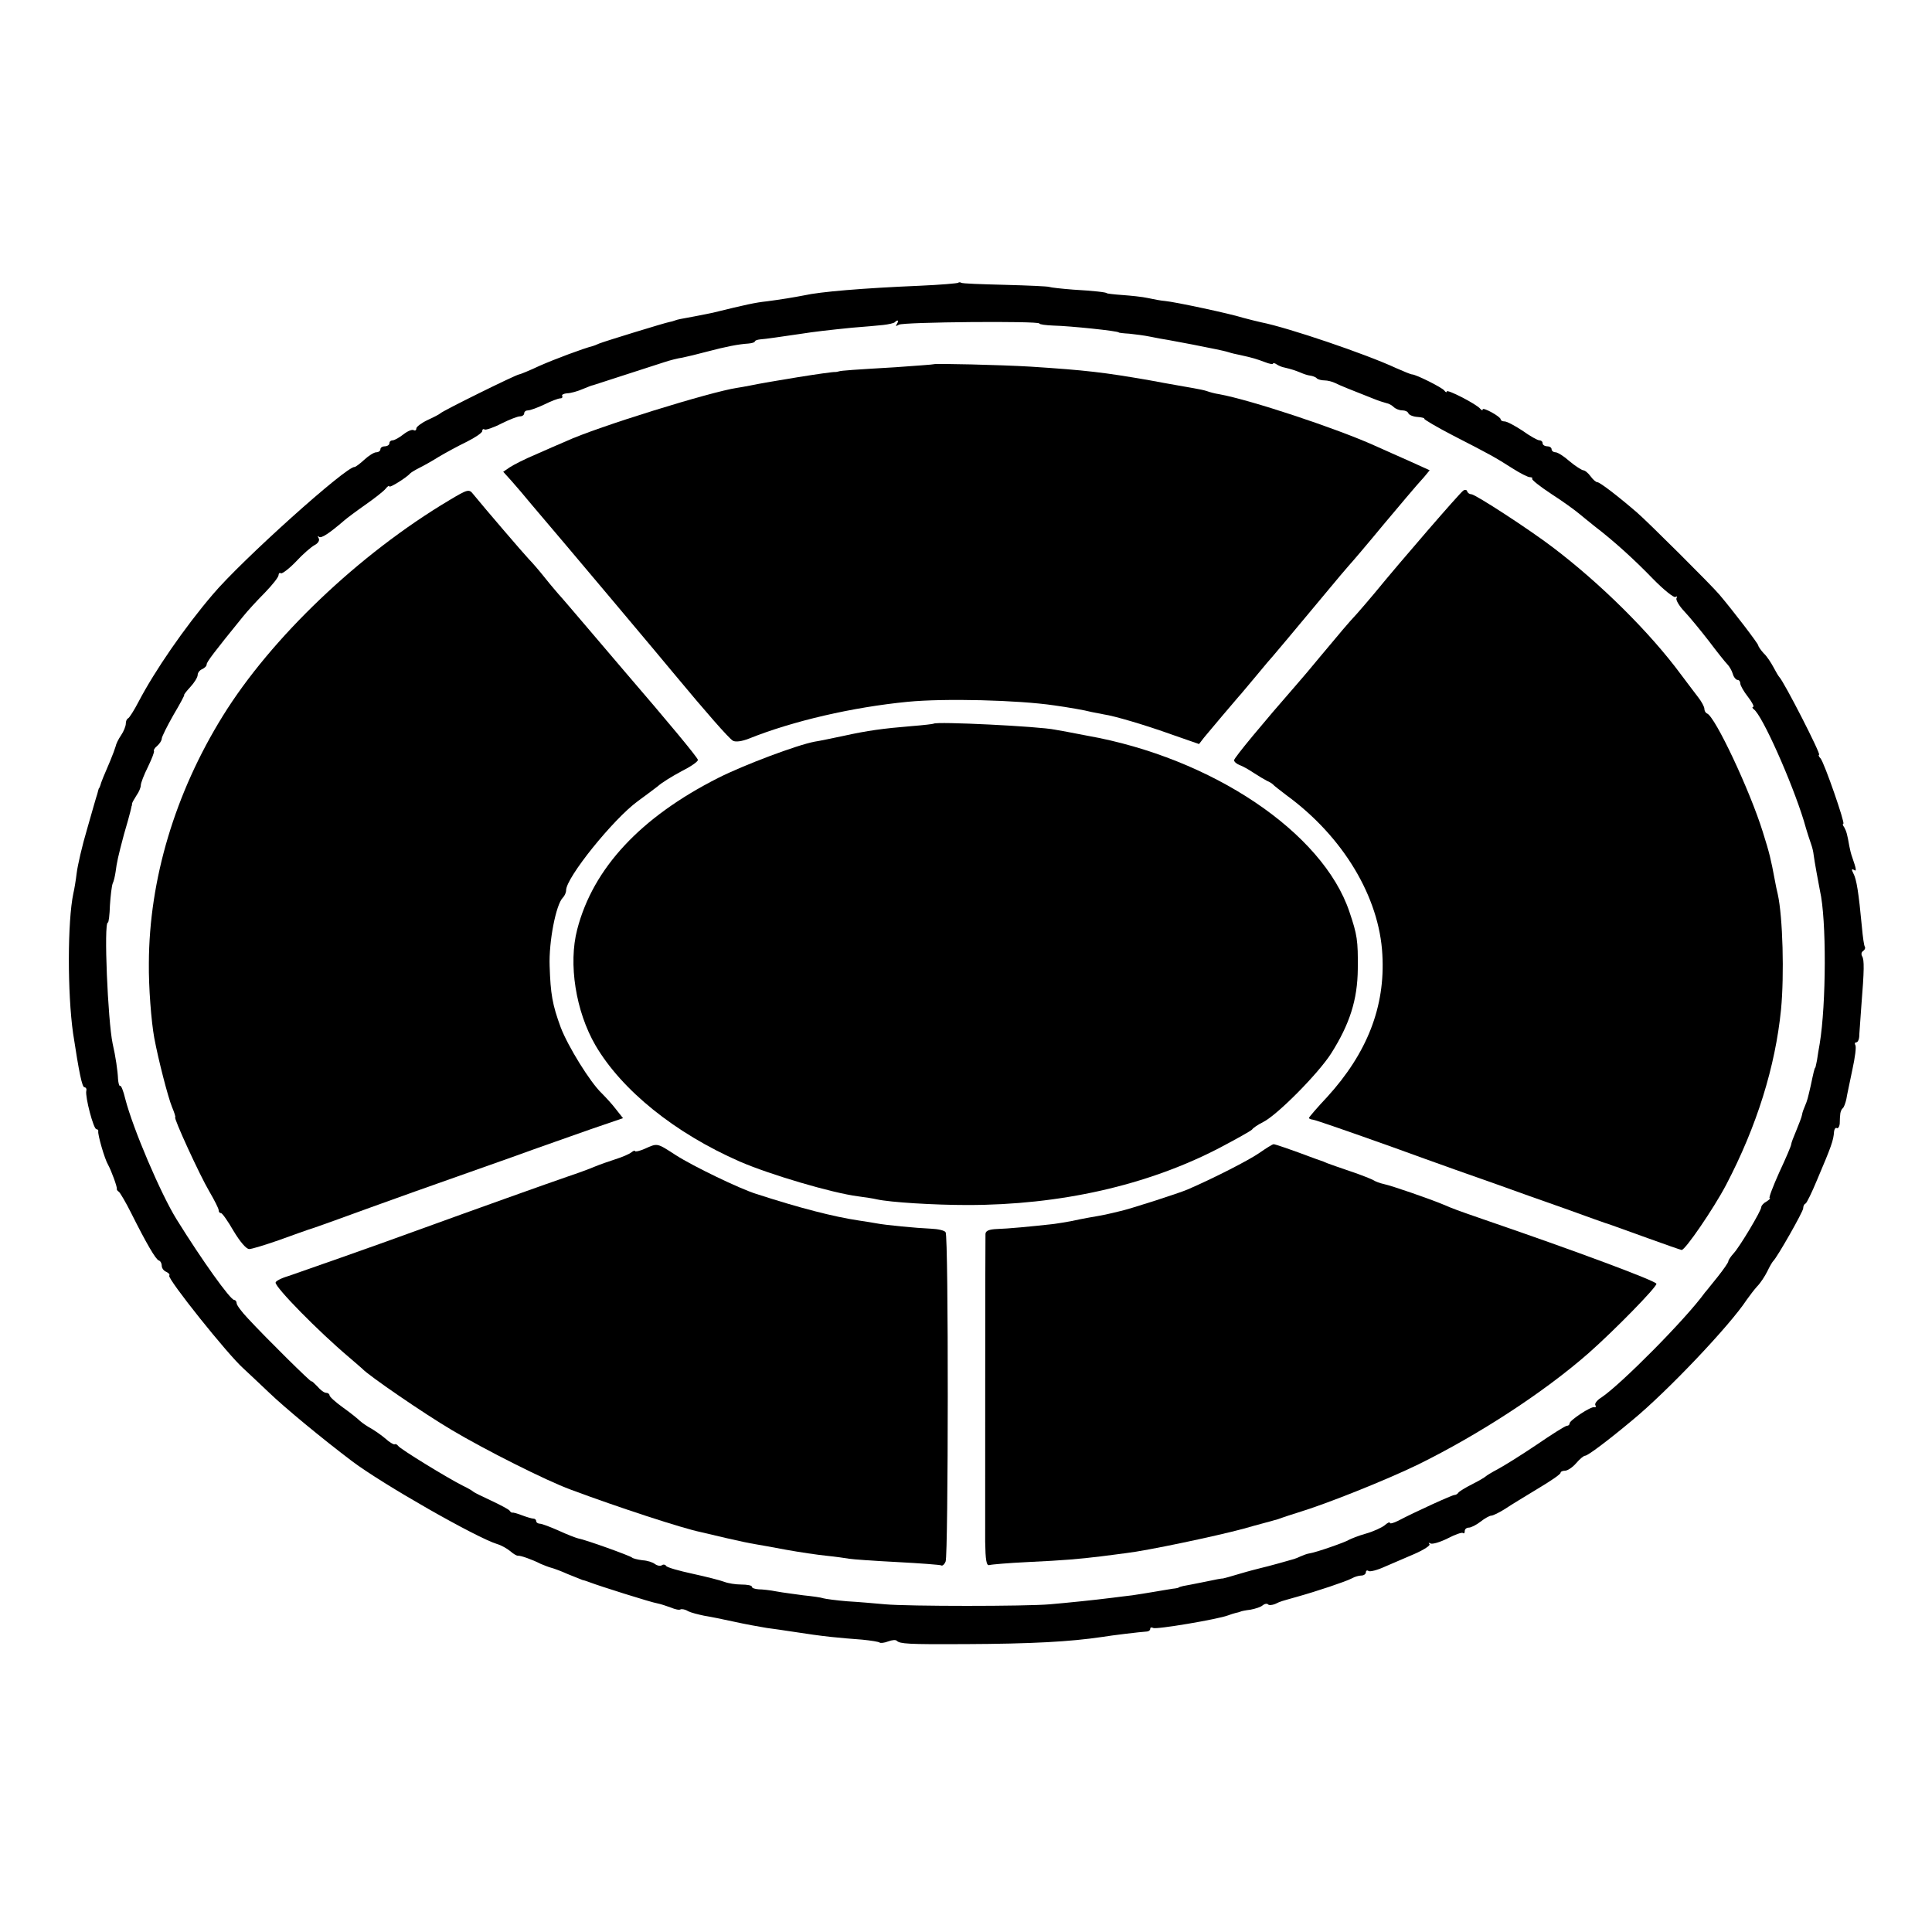
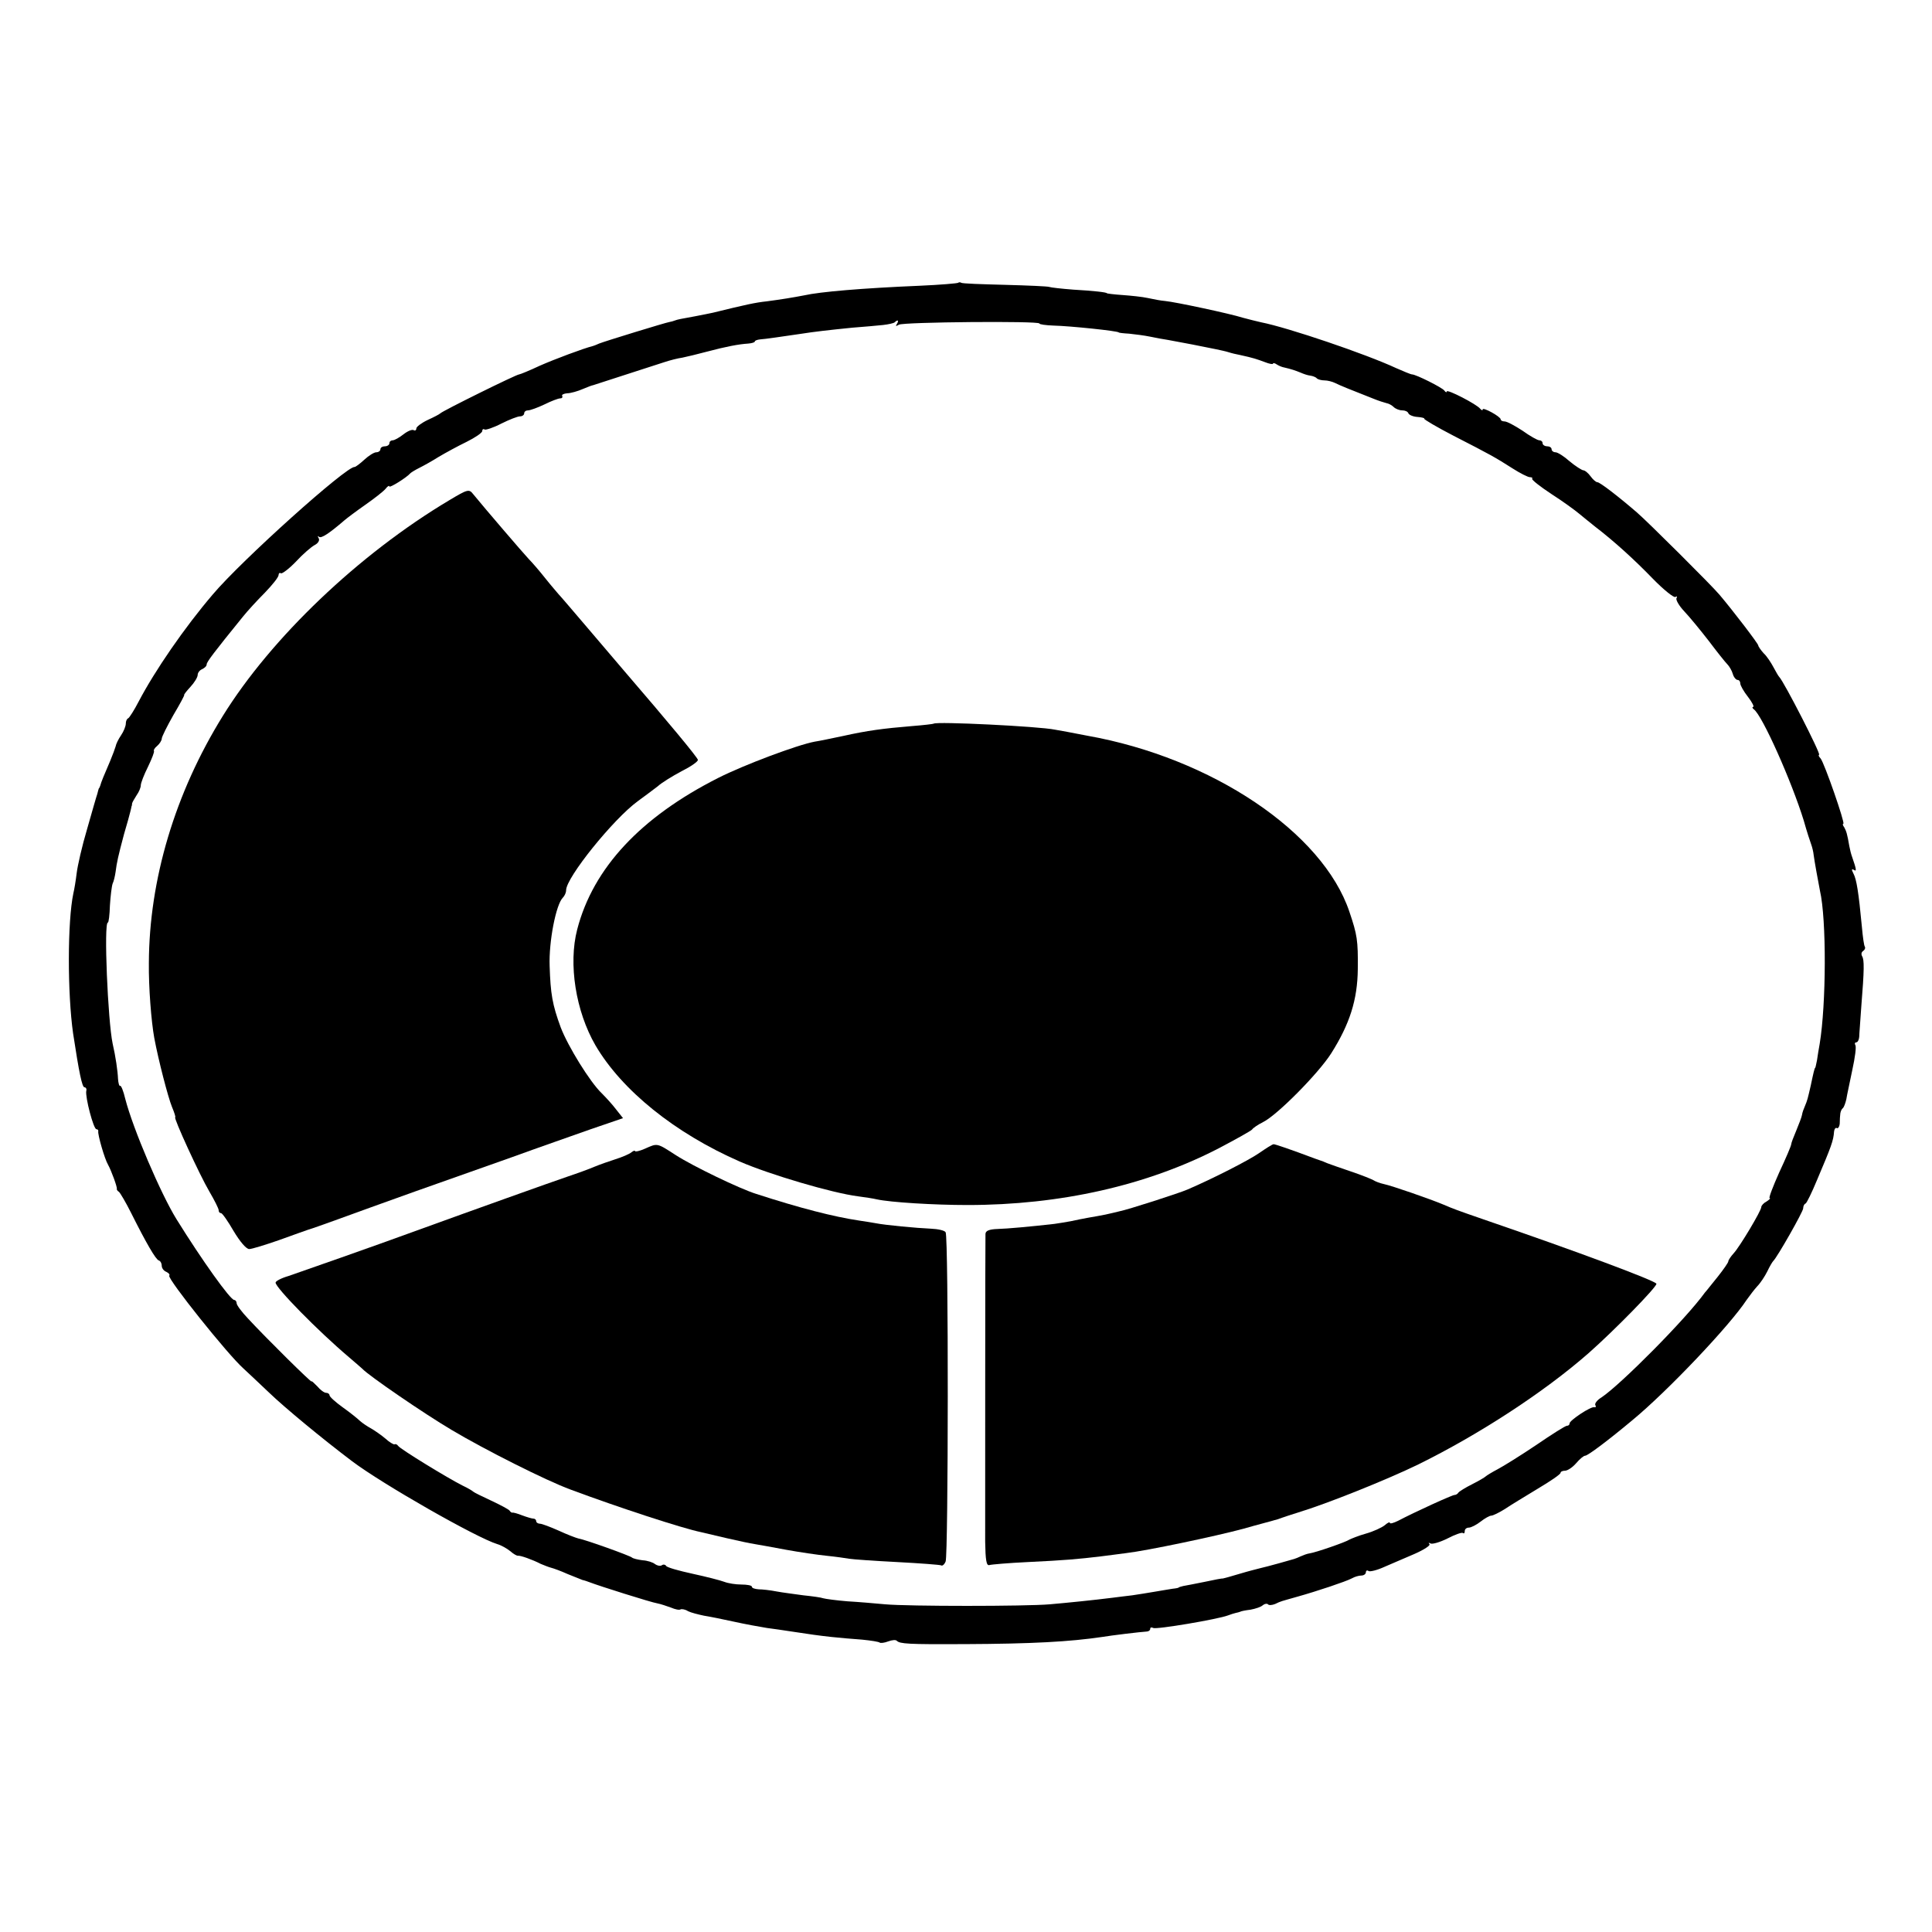
<svg xmlns="http://www.w3.org/2000/svg" version="1.0" width="645pt" height="645pt" viewBox="0 0 645 645" preserveAspectRatio="xMidYMid meet">
  <g transform="translate(0,645) scale(0.1,-0.1)" fill="#000000" stroke="none">
    <path d="M3199 5506 c-2 -2 -60 -7 -129 -10 -190 -8 -332 -20 -385 -32 -36 -7 -79 -14 -125 -20 -38 -4 -70 -11 -180 -38 -8 -2 -35 -7 -60 -12 -49 -9 -56 -10 -67 -14 -5 -2 -12 -4 -18 -5 -13 -2 -215 -64 -235 -72 -8 -4 -17 -7 -20 -8 -32 -8 -128 -44 -178 -66 -34 -16 -66 -29 -69 -29 -9 0 -256 -122 -263 -130 -3 -3 -22 -13 -42 -22 -21 -10 -38 -23 -38 -28 0 -6 -4 -9 -9 -6 -5 3 -20 -3 -34 -14 -14 -11 -30 -20 -36 -20 -6 0 -11 -4 -11 -10 0 -5 -7 -10 -15 -10 -8 0 -15 -4 -15 -10 0 -5 -6 -10 -14 -10 -7 0 -25 -11 -40 -25 -14 -13 -29 -24 -32 -24 -26 4 -378 -312 -474 -426 -94 -110 -193 -254 -247 -357 -15 -29 -31 -54 -35 -56 -5 -2 -8 -10 -8 -18 0 -8 -7 -26 -16 -39 -9 -13 -17 -30 -18 -37 -2 -7 -10 -29 -18 -48 -20 -46 -31 -73 -33 -82 -2 -5 -3 -9 -5 -10 -1 -2 -3 -10 -5 -18 -3 -8 -18 -61 -34 -117 -17 -57 -32 -123 -35 -148 -3 -25 -8 -55 -11 -67 -20 -94 -20 -334 -1 -468 20 -131 30 -180 38 -180 5 0 8 -6 6 -12 -4 -20 24 -128 34 -128 4 0 7 -3 6 -7 -2 -11 21 -92 33 -112 11 -20 31 -75 29 -80 -1 -2 2 -7 7 -10 4 -3 23 -35 41 -71 50 -100 82 -155 92 -158 6 -2 10 -10 10 -18 0 -8 7 -17 15 -20 8 -4 13 -9 10 -13 -6 -11 195 -263 248 -310 10 -9 48 -45 85 -80 53 -51 179 -155 277 -229 102 -77 416 -256 485 -277 14 -4 33 -15 44 -24 10 -9 21 -15 25 -15 7 2 49 -13 76 -27 12 -5 27 -11 35 -13 8 -2 33 -11 55 -21 22 -9 45 -18 50 -20 6 -1 17 -5 25 -8 28 -11 205 -67 225 -70 11 -2 31 -9 45 -14 14 -6 28 -9 32 -6 4 2 16 0 25 -6 10 -5 34 -11 53 -15 19 -3 64 -12 100 -20 36 -8 85 -17 110 -21 25 -3 56 -8 70 -10 79 -12 100 -15 145 -20 28 -3 74 -7 103 -9 30 -3 56 -7 59 -10 3 -2 15 -1 28 4 13 5 26 6 29 2 11 -10 36 -12 226 -11 226 1 352 8 460 24 29 5 129 17 148 18 6 0 12 4 12 9 0 5 4 6 10 3 9 -6 216 29 250 42 8 3 20 7 25 8 6 1 12 3 15 4 3 2 18 5 35 7 16 3 35 9 41 15 6 5 14 6 17 3 3 -4 14 -3 24 1 21 10 17 8 73 24 68 19 163 51 182 61 10 6 25 10 33 10 8 0 15 5 15 11 0 5 4 8 9 4 5 -3 29 3 53 14 24 10 69 30 100 43 32 14 55 29 50 33 -4 5 -2 5 4 2 6 -3 31 4 57 17 25 13 48 21 51 18 4 -3 6 0 6 6 0 7 6 12 14 12 7 0 25 9 39 20 14 11 30 20 36 20 5 0 26 10 45 22 19 13 69 43 110 68 42 25 76 48 76 53 0 4 7 7 15 7 8 0 25 11 37 25 12 14 25 25 30 25 9 0 78 52 157 118 119 98 327 318 382 402 10 14 25 34 35 45 11 11 26 34 34 50 8 17 17 32 20 35 13 12 100 165 100 176 0 7 3 14 8 16 4 2 21 37 38 78 48 113 55 132 57 162 1 9 5 14 9 12 4 -3 9 4 10 15 0 12 1 27 2 34 1 6 4 14 8 17 4 3 9 17 12 30 2 14 12 58 20 98 9 41 14 78 10 83 -3 5 -1 9 3 9 5 0 9 8 10 18 0 9 4 55 7 102 10 123 10 155 3 167 -4 7 -3 14 3 18 6 4 8 10 6 14 -3 3 -7 33 -10 66 -11 117 -18 159 -28 178 -7 14 -7 17 1 13 10 -7 9 1 -6 44 -3 8 -7 24 -9 35 -7 41 -10 50 -17 63 -5 6 -6 12 -3 12 7 0 -63 202 -76 218 -6 6 -8 12 -5 12 8 0 -117 244 -133 260 -3 3 -11 17 -19 32 -8 15 -22 37 -33 47 -10 11 -18 23 -18 26 0 6 -85 117 -130 170 -26 31 -240 244 -275 274 -65 56 -124 101 -132 101 -5 0 -15 9 -23 20 -8 11 -19 20 -25 20 -5 1 -26 14 -45 30 -19 17 -40 30 -47 30 -7 0 -13 5 -13 10 0 6 -7 10 -15 10 -8 0 -15 5 -15 10 0 6 -5 10 -11 10 -6 0 -31 14 -56 32 -26 17 -52 31 -60 31 -7 0 -13 3 -13 7 0 9 -60 42 -60 33 0 -4 -4 -3 -8 2 -11 15 -112 67 -112 58 0 -4 -4 -3 -8 3 -7 10 -95 54 -108 54 -4 0 -28 10 -53 21 -101 47 -360 135 -451 153 -14 3 -41 10 -60 15 -44 14 -227 53 -260 56 -14 1 -40 6 -58 10 -18 4 -57 8 -85 10 -29 2 -52 5 -52 6 0 3 -42 8 -112 12 -39 3 -75 7 -80 9 -4 2 -71 5 -148 7 -77 2 -143 4 -146 7 -3 2 -8 2 -10 0z m-205 -138 c-5 -7 -3 -8 7 -2 15 9 469 13 469 4 0 -3 21 -6 48 -7 51 -1 217 -18 217 -23 0 -1 16 -3 35 -4 19 -2 51 -6 70 -10 19 -4 46 -9 60 -11 14 -3 50 -9 80 -15 30 -6 66 -13 80 -16 14 -3 33 -7 42 -10 9 -3 26 -7 37 -9 46 -10 57 -14 84 -24 15 -6 27 -8 27 -5 0 3 6 2 13 -3 6 -4 18 -9 25 -10 22 -5 37 -10 54 -17 9 -4 23 -9 32 -10 8 -1 19 -5 22 -9 4 -4 16 -7 26 -7 10 0 26 -4 36 -9 16 -8 48 -21 127 -52 17 -7 36 -13 44 -15 7 -1 18 -7 24 -13 6 -6 19 -11 28 -11 10 0 19 -4 21 -10 2 -5 15 -11 30 -12 15 -1 25 -4 23 -6 -2 -2 42 -28 98 -57 123 -63 139 -72 197 -109 25 -16 51 -29 57 -29 7 0 11 -3 8 -5 -3 -3 26 -26 64 -51 39 -25 80 -55 93 -66 13 -11 37 -30 53 -43 64 -49 131 -110 193 -174 36 -37 70 -64 75 -61 6 3 7 2 4 -4 -3 -5 8 -25 26 -44 18 -19 54 -63 82 -99 27 -36 55 -71 62 -78 6 -6 15 -21 18 -32 3 -11 11 -20 16 -20 5 0 9 -5 9 -12 0 -6 11 -26 26 -45 14 -18 21 -33 17 -33 -4 0 -3 -4 2 -8 28 -19 127 -242 167 -372 10 -36 22 -72 25 -80 3 -8 7 -24 8 -35 3 -23 15 -88 21 -119 22 -95 21 -378 -1 -511 -3 -16 -7 -41 -9 -55 -3 -14 -5 -25 -6 -25 -2 0 -6 -17 -15 -60 -10 -43 -11 -48 -19 -67 -4 -9 -9 -22 -10 -30 -1 -7 -10 -30 -19 -52 -9 -21 -17 -42 -17 -46 0 -5 -18 -47 -40 -94 -21 -47 -36 -86 -32 -86 4 0 -1 -5 -10 -11 -10 -5 -18 -14 -18 -19 0 -12 -71 -131 -92 -154 -10 -11 -18 -23 -18 -27 0 -4 -16 -27 -35 -51 -19 -23 -38 -48 -43 -53 -64 -89 -281 -307 -345 -350 -15 -9 -24 -21 -21 -26 3 -5 2 -8 -3 -7 -11 4 -83 -44 -83 -54 0 -5 -4 -8 -9 -8 -5 0 -51 -29 -102 -64 -52 -35 -110 -71 -129 -81 -19 -10 -37 -21 -40 -24 -3 -3 -23 -15 -45 -26 -22 -11 -43 -24 -46 -28 -3 -5 -9 -8 -13 -8 -6 1 -135 -58 -188 -86 -16 -8 -28 -11 -28 -7 0 4 -8 0 -17 -8 -10 -8 -38 -21 -63 -28 -25 -7 -49 -17 -55 -20 -11 -8 -112 -43 -133 -46 -8 -1 -21 -6 -30 -10 -20 -9 -15 -7 -72 -23 -25 -7 -52 -14 -61 -16 -8 -2 -40 -10 -70 -19 -30 -9 -55 -16 -57 -16 -1 1 -28 -4 -60 -11 -31 -6 -64 -13 -72 -14 -8 -2 -15 -4 -15 -5 0 -1 -9 -3 -20 -4 -11 -2 -38 -6 -60 -10 -22 -4 -56 -9 -75 -12 -19 -2 -48 -6 -65 -8 -63 -8 -152 -17 -210 -22 -80 -7 -474 -7 -550 0 -33 3 -90 8 -126 10 -37 3 -73 8 -80 10 -8 3 -38 7 -67 10 -28 4 -69 9 -90 13 -20 4 -47 7 -59 7 -13 1 -23 4 -23 9 0 4 -16 7 -35 7 -19 0 -44 4 -57 9 -13 5 -60 17 -106 27 -46 10 -85 21 -88 26 -3 5 -10 6 -15 2 -5 -3 -15 -1 -22 4 -7 6 -25 12 -42 13 -16 2 -32 6 -35 9 -6 6 -156 60 -180 64 -8 2 -37 13 -65 26 -27 12 -56 23 -62 23 -7 0 -13 4 -13 9 0 4 -4 8 -9 8 -5 0 -22 5 -38 11 -15 6 -30 10 -32 9 -2 -1 -7 2 -10 7 -3 4 -31 19 -61 33 -30 14 -57 27 -60 30 -3 3 -18 12 -35 20 -50 25 -210 123 -216 133 -3 5 -9 7 -12 5 -3 -1 -17 7 -30 19 -14 12 -36 27 -48 34 -13 7 -29 18 -37 25 -7 7 -33 28 -57 45 -25 18 -45 36 -45 41 0 4 -5 8 -11 8 -7 0 -20 10 -30 22 -11 11 -19 19 -19 16 0 -5 -151 144 -212 210 -21 22 -38 45 -38 51 0 6 -4 11 -8 11 -13 0 -108 133 -193 270 -52 84 -145 301 -171 402 -6 26 -14 45 -17 43 -3 -2 -6 9 -7 23 -1 26 -8 75 -18 118 -16 76 -30 404 -16 404 3 0 6 26 7 58 2 31 6 64 9 72 4 8 8 26 10 40 4 31 8 50 28 125 10 33 19 67 21 75 2 8 4 16 4 18 1 1 2 5 2 10 1 4 8 16 15 27 8 11 14 26 14 33 0 8 11 36 24 62 13 27 22 50 20 53 -2 2 2 10 11 17 8 7 15 18 15 24 0 6 18 42 39 79 22 37 38 67 36 67 -2 0 7 12 20 26 14 15 25 33 25 41 0 7 7 16 15 19 8 4 15 10 15 16 0 8 25 41 120 158 15 19 49 56 74 81 25 26 46 52 46 59 0 6 4 9 8 6 4 -2 27 15 50 39 23 25 51 49 62 55 12 6 18 16 14 23 -4 7 -4 9 1 5 7 -7 35 12 85 55 8 7 40 31 70 52 30 21 61 45 68 54 6 8 12 11 12 7 0 -6 57 29 70 44 3 3 16 11 30 18 14 7 43 23 65 37 22 13 64 36 93 50 28 14 52 30 52 36 0 6 4 8 8 5 4 -2 29 6 56 20 26 13 54 24 62 24 8 0 14 5 14 10 0 6 6 10 13 10 7 0 32 9 55 20 22 11 46 20 52 20 6 0 9 3 7 8 -3 4 5 8 16 9 12 0 36 7 52 14 17 7 32 13 35 13 3 1 50 16 105 34 55 18 115 37 133 43 18 6 45 13 60 15 15 3 52 12 82 20 64 17 106 25 138 27 12 1 22 4 22 7 0 3 8 6 18 7 17 1 70 9 132 18 51 8 96 13 175 21 39 3 85 7 103 9 18 2 36 6 39 9 10 10 15 7 7 -6z" />
-     <path d="M3117 5234 c-1 -1 -58 -5 -127 -10 -135 -8 -182 -11 -190 -14 -3 -1 -8 -2 -11 -2 -12 2 -227 -33 -284 -45 -16 -3 -37 -7 -45 -8 -87 -13 -466 -130 -570 -178 -19 -8 -65 -28 -101 -44 -36 -15 -75 -35 -87 -43 l-22 -15 28 -31 c15 -17 46 -53 68 -80 100 -117 443 -525 479 -569 98 -118 179 -211 192 -218 9 -5 30 -2 53 7 147 59 346 105 530 123 123 12 368 6 490 -12 43 -6 102 -16 124 -22 11 -2 30 -6 41 -8 35 -5 137 -35 229 -68 l89 -31 17 22 c20 24 99 118 115 136 6 6 32 38 60 71 27 33 52 62 55 65 4 4 54 64 225 269 11 13 25 29 30 35 6 6 58 67 115 136 58 69 107 127 110 130 3 3 13 15 24 27 l19 23 -64 29 c-35 15 -89 40 -119 53 -126 57 -415 153 -520 172 -14 2 -32 7 -40 10 -8 3 -28 7 -45 10 -16 3 -82 14 -145 26 -155 27 -215 34 -400 46 -101 6 -319 11 -323 8z" />
    <path d="M1500 4780 c-302 -180 -595 -460 -756 -720 -160 -258 -246 -547 -247 -825 -1 -81 8 -195 18 -250 14 -75 46 -198 59 -230 8 -19 13 -35 11 -35 -7 0 82 -194 114 -248 17 -29 31 -57 31 -62 0 -6 3 -10 8 -10 4 0 23 -27 42 -60 21 -35 42 -60 52 -60 9 0 54 14 100 30 46 17 90 32 98 35 8 2 53 18 100 35 47 17 162 59 255 92 94 33 240 85 325 115 85 31 203 72 262 93 l108 37 -23 29 c-12 16 -34 40 -48 54 -39 37 -113 157 -137 220 -28 76 -34 112 -37 205 -3 81 21 205 44 228 6 6 11 17 11 25 0 42 157 237 239 297 23 17 53 39 67 50 13 12 49 34 79 50 30 15 55 32 55 38 0 7 -98 125 -246 297 -12 14 -64 75 -115 135 -52 61 -98 115 -104 121 -5 6 -26 30 -45 54 -19 24 -44 53 -55 64 -18 19 -145 167 -185 216 -14 18 -18 17 -80 -20z" />
-     <path d="M4885 4812 c-10 -6 -210 -237 -295 -341 -19 -23 -46 -54 -60 -70 -29 -31 -54 -61 -125 -146 -27 -33 -61 -73 -76 -90 -111 -127 -209 -245 -209 -253 0 -5 8 -12 18 -16 9 -3 31 -15 47 -26 17 -11 37 -23 45 -27 8 -3 17 -9 20 -12 3 -4 23 -19 45 -36 189 -138 310 -340 320 -532 10 -174 -51 -329 -184 -475 -34 -36 -61 -68 -61 -70 0 -3 6 -5 13 -6 6 0 127 -42 267 -92 140 -51 298 -107 350 -125 52 -19 154 -55 225 -80 72 -26 141 -51 155 -55 14 -5 70 -25 125 -45 55 -20 104 -37 109 -38 11 -2 107 138 149 218 102 195 164 394 183 585 11 114 6 309 -11 385 -3 11 -7 32 -10 48 -13 69 -17 87 -40 160 -43 138 -159 385 -186 395 -5 2 -9 9 -9 16 0 6 -9 23 -19 36 -11 14 -37 49 -59 78 -104 141 -269 304 -427 424 -80 61 -260 178 -273 178 -6 0 -12 4 -14 10 -1 5 -8 6 -13 2z" />
    <path d="M3117 4034 c-1 -1 -33 -5 -72 -8 -97 -8 -149 -15 -230 -33 -38 -8 -81 -17 -95 -19 -59 -11 -237 -78 -322 -121 -259 -131 -418 -301 -471 -506 -30 -115 -5 -273 61 -387 88 -150 265 -293 482 -388 99 -43 308 -105 395 -116 22 -3 50 -7 62 -10 45 -10 191 -19 303 -19 309 0 599 65 840 190 57 30 107 58 110 62 3 5 19 16 37 25 48 24 185 163 227 229 62 98 88 179 89 282 1 96 -2 114 -28 191 -89 265 -459 514 -876 588 -46 9 -94 18 -107 20 -52 11 -397 28 -405 20z" />
    <path d="M2153 2615 c-18 -8 -33 -11 -33 -8 0 3 -6 1 -12 -4 -7 -6 -31 -16 -53 -23 -22 -7 -53 -18 -70 -25 -16 -7 -57 -22 -90 -33 -53 -18 -319 -113 -495 -177 -156 -57 -399 -142 -437 -155 -24 -7 -43 -17 -43 -22 0 -17 141 -161 245 -249 22 -19 42 -36 45 -39 20 -22 205 -149 298 -204 109 -65 315 -169 397 -199 161 -60 372 -129 435 -142 8 -2 47 -11 85 -20 39 -9 81 -18 95 -20 14 -2 61 -11 105 -19 44 -8 105 -17 135 -20 30 -3 64 -8 76 -10 11 -2 83 -7 160 -11 76 -4 142 -9 146 -11 4 -3 11 3 15 13 9 20 10 1084 0 1099 -3 6 -25 11 -49 12 -48 2 -153 12 -183 18 -10 2 -36 6 -56 9 -87 13 -199 42 -344 89 -55 17 -212 93 -268 129 -65 42 -61 41 -104 22z" />
    <path d="M4203 2600 c-35 -24 -152 -84 -238 -121 -27 -12 -201 -68 -228 -73 -12 -3 -33 -8 -47 -11 -14 -3 -38 -7 -55 -10 -16 -3 -43 -8 -60 -12 -16 -3 -41 -7 -55 -9 -79 -9 -156 -16 -190 -17 -28 -1 -40 -6 -40 -17 -1 -26 -1 -940 -1 -1027 1 -61 4 -81 14 -78 6 2 64 7 127 10 126 6 170 10 245 19 28 4 66 8 85 11 69 8 297 56 390 81 52 15 100 27 105 29 6 1 17 5 25 8 8 3 33 11 55 18 93 28 293 108 400 160 203 100 421 242 569 372 85 75 226 219 226 231 0 9 -262 107 -580 216 -84 29 -100 35 -130 48 -45 19 -175 64 -200 69 -14 3 -29 9 -35 13 -5 3 -39 17 -75 29 -36 12 -72 25 -80 28 -8 4 -17 7 -20 8 -3 1 -12 4 -20 7 -85 32 -133 48 -138 48 -4 0 -26 -14 -49 -30z" />
  </g>
</svg>